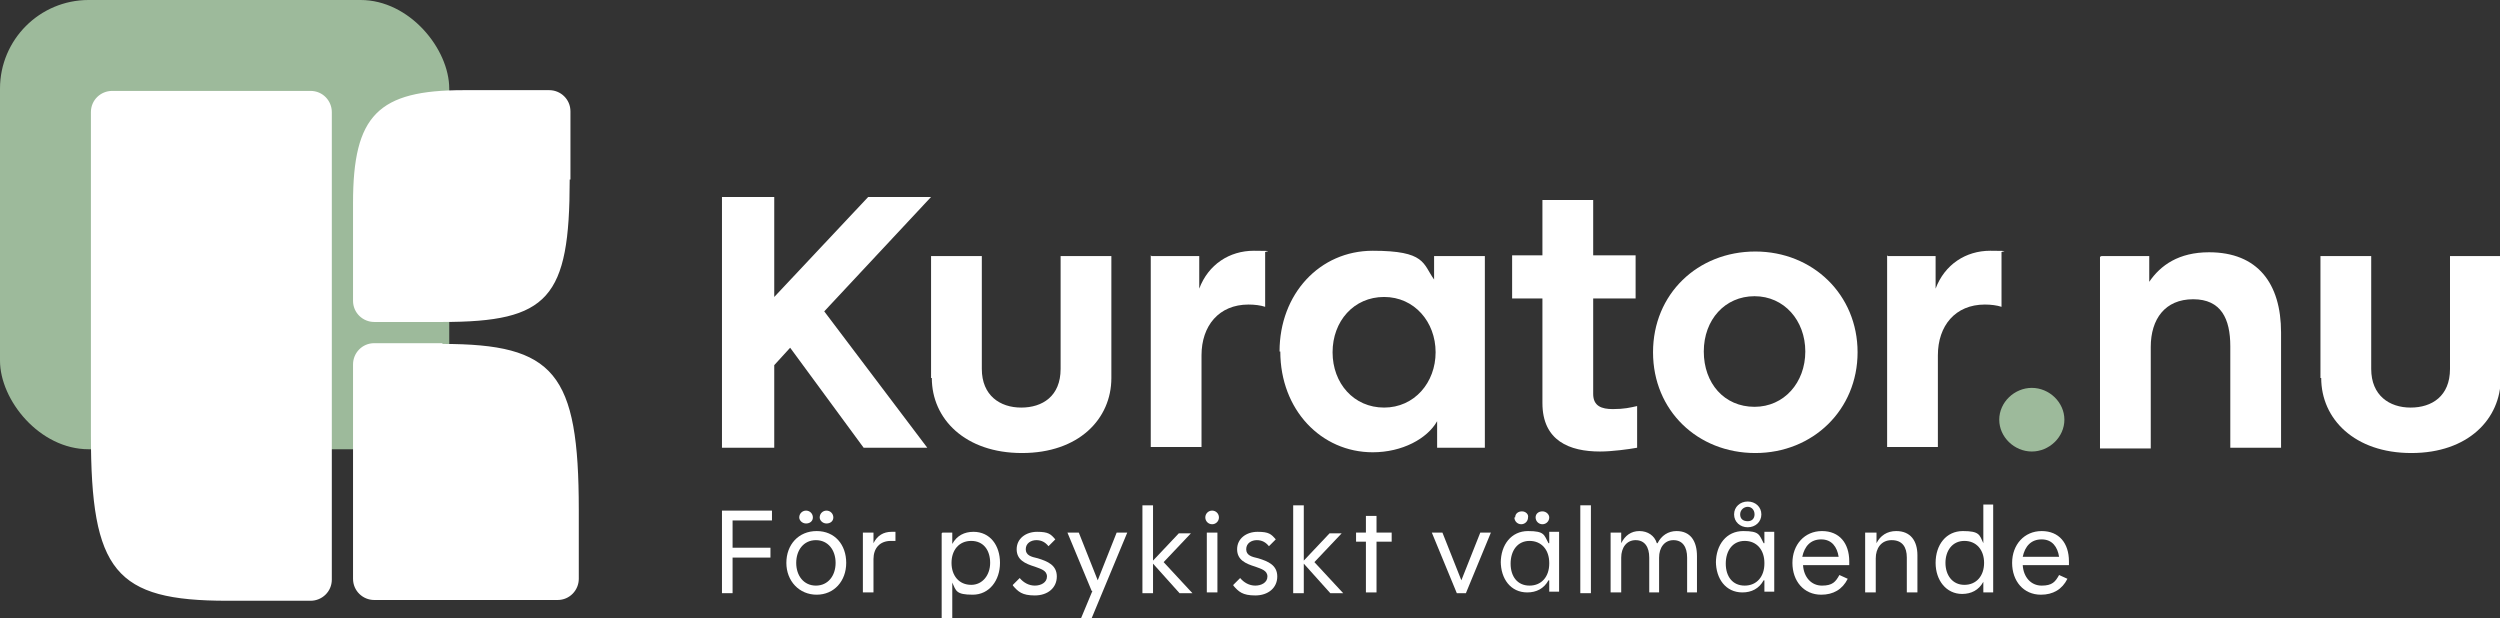
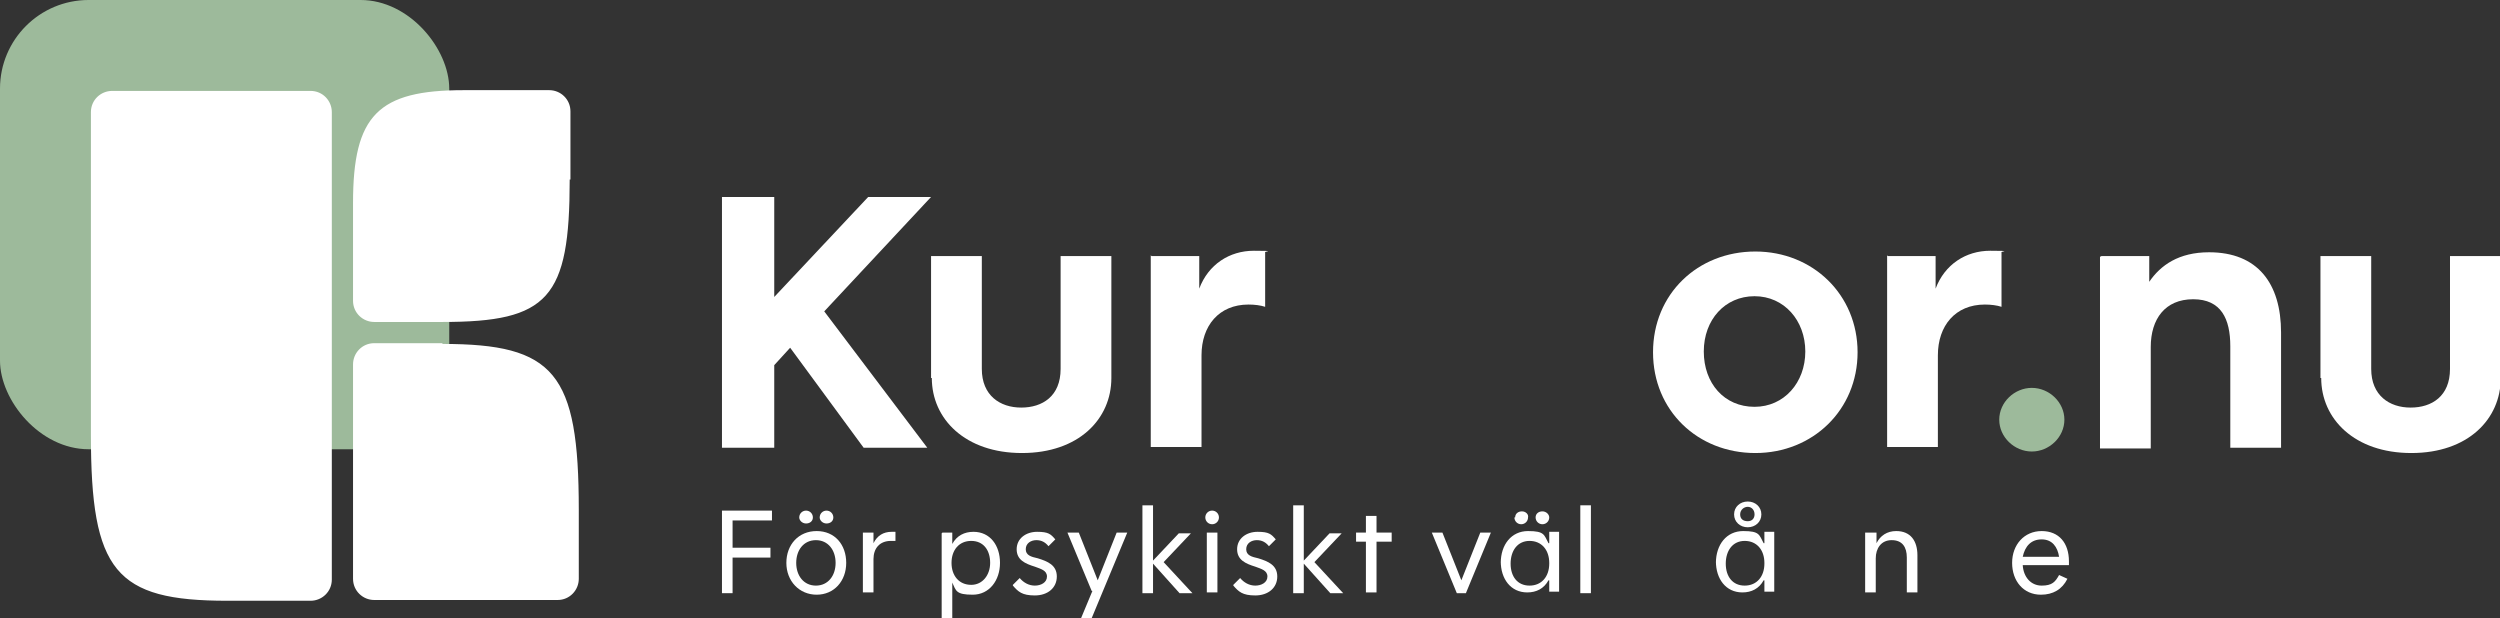
<svg xmlns="http://www.w3.org/2000/svg" id="Layer_1" version="1.1" viewBox="0 0 330 81.6">
  <rect x="0" y="0" width="330" height="81.6" fill="#333333" stroke="none" />
  <defs>
    <style>
      .st0 {
        fill: #9dba9b;
      }

      .st1 {
        fill: #fff;
      }
    </style>
  </defs>
  <g>
    <path class="st1" d="M95.3,26h6.9v13.2l12.4-13.2h8.3l-14.1,15.1,13.6,18h-8.4l-9.7-13.2-2.1,2.3v10.9h-6.9V26Z" />
    <path class="st1" d="M122.9,49.9v-16.1h6.7v14.9c0,3.5,2.4,5.1,5.2,5.1s5.2-1.5,5.2-5.1v-14.9h6.7v16.1c0,5.4-4.3,9.9-11.8,9.9s-11.9-4.5-11.9-9.9Z" />
    <path class="st1" d="M152,33.8h6.3v4.3h0c1.2-3.2,4-5,7.2-5s1.3.1,1.5.2v7.2c-.6-.2-1.4-.3-2.2-.3-3.9,0-6.2,2.8-6.2,6.7v12.1h-6.7v-25.3Z" />
-     <path class="st1" d="M168.9,46.4c0-7.6,5.3-13.3,12.3-13.3s6.6,1.7,8.1,3.8h0v-3.1h6.7v25.3h-6.3v-3.5h0c-1.3,2.3-4.6,4.1-8.5,4.1-6.8,0-12.2-5.6-12.2-13.3ZM182.7,53.8c4,0,6.8-3.3,6.8-7.3s-2.8-7.3-6.8-7.3-6.8,3.2-6.8,7.3,2.8,7.3,6.8,7.3Z" />
-     <path class="st1" d="M203.6,53.1v-13.7h-4v-5.7h4v-7.3h6.7v7.3h5.6v5.7h-5.6v12.6c0,1.6,1.1,2,2.6,2s2.3-.2,3.2-.4v5.5c-1.1.2-3.3.5-4.9.5-4,0-7.6-1.4-7.6-6.4Z" />
    <path class="st1" d="M218.2,46.5c0-7.7,5.9-13.3,13.5-13.3s13.5,5.7,13.5,13.3-5.9,13.3-13.5,13.3-13.5-5.6-13.5-13.3ZM231.6,53.7c3.9,0,6.7-3.2,6.7-7.3s-2.8-7.3-6.7-7.3-6.7,3.1-6.7,7.3,2.7,7.3,6.7,7.3Z" />
    <path class="st1" d="M249.2,33.8h6.3v4.3h0c1.2-3.2,4-5,7.2-5s1.3.1,1.5.2v7.2c-.6-.2-1.4-.3-2.2-.3-3.9,0-6.2,2.8-6.2,6.7v12.1h-6.7v-25.3Z" />
    <path class="st0" d="M263.9,55.4c0-2.3,2-4.2,4.3-4.2s4.3,1.9,4.3,4.2-2,4.2-4.3,4.2-4.3-1.9-4.3-4.2Z" />
    <path class="st1" d="M277.4,33.8h6.3v3.4h0c1.5-2.2,3.9-3.9,7.9-3.9,6.4,0,9.5,4.1,9.5,10.6v15.2h-6.7v-13.4c0-3.6-1.2-6.2-4.9-6.2s-5.6,2.6-5.6,6.3v13.4h-6.7v-25.3Z" />
    <path class="st1" d="M306.3,49.9v-16.1h6.7v14.9c0,3.5,2.4,5.1,5.2,5.1s5.2-1.5,5.2-5.1v-14.9h6.7v16.1c0,5.4-4.3,9.9-11.8,9.9s-11.9-4.5-11.9-9.9Z" />
    <path class="st1" d="M95.3,67.4h6.6v1.3h-5.2v3.6h5v1.3h-5v4.7h-1.4v-10.9Z" />
    <path class="st1" d="M103.8,74.3c0-2.4,1.6-4.2,4-4.2s3.9,1.8,3.9,4.2-1.6,4.2-3.9,4.2-4-1.8-4-4.2ZM110.3,74.3c0-1.7-1-3-2.6-3s-2.6,1.3-2.6,3,1,3,2.6,3,2.6-1.3,2.6-3ZM105.5,68.3c0-.5.4-.9.9-.9s.9.4.9.9c0,.5-.4.8-.9.8s-.9-.4-.9-.8ZM108.2,68.3c0-.5.4-.9.9-.9s.9.4.9.9-.4.8-.9.8-.9-.4-.9-.8Z" />
    <path class="st1" d="M114,70.3h1.3c0,.5,0,.9,0,1.4h0c.5-1,1.3-1.5,2.4-1.5s.3,0,.5,0v1.2c-.2,0-.4,0-.6,0-1.5,0-2.3,1-2.3,2.4v4.4h-1.4v-7.9Z" />
    <path class="st1" d="M124.4,70.3h1.3c0,.5,0,.9,0,1.5h0c.6-1.1,1.6-1.6,2.8-1.6,2.2,0,3.5,1.8,3.5,4.1s-1.4,4.2-3.6,4.2-2.2-.5-2.7-1.6h0c0,.7,0,1.2,0,1.8v3h-1.4v-11.3ZM130.7,74.3c0-1.7-.9-2.9-2.5-2.9s-2.6,1.2-2.6,2.9,1,2.9,2.6,2.9c1.5,0,2.5-1.3,2.5-2.9Z" />
    <path class="st1" d="M133.7,77.2l.9-.9c.5.6,1.2,1,2,1s1.6-.4,1.6-1.2-.8-1-1.6-1.3c-1.3-.4-2.4-.9-2.4-2.3s1.2-2.3,2.7-2.3,1.8.3,2.4,1l-.9.9c-.4-.5-.9-.8-1.6-.8s-1.4.4-1.4,1.2.7,1,1.6,1.2c1.3.4,2.5.9,2.5,2.4s-1.2,2.5-2.9,2.5-2.2-.5-2.9-1.3Z" />
    <path class="st1" d="M144.1,78l-3.2-7.7h1.5l2.5,6.3,2.5-6.3h1.4l-4.7,11.3h-1.4l1.5-3.6Z" />
    <path class="st1" d="M152.2,74.4v3.9h-1.4v-11.6h1.4v7.3l3.4-3.6h1.6c0,0-3.6,3.8-3.6,3.8l3.8,4.1h0c0,0-1.7,0-1.7,0l-3.5-3.9Z" />
    <path class="st1" d="M159.1,68.3c0-.5.4-.9.9-.9s.9.4.9.9-.4.9-.9.9-.9-.4-.9-.9ZM159.3,70.3h1.4v7.9h-1.4v-7.9Z" />
    <path class="st1" d="M162.8,77.2l.9-.9c.5.6,1.2,1,2,1s1.6-.4,1.6-1.2-.8-1-1.6-1.3c-1.3-.4-2.4-.9-2.4-2.3s1.2-2.3,2.7-2.3,1.8.3,2.4,1l-.9.9c-.4-.5-.9-.8-1.6-.8s-1.4.4-1.4,1.2.7,1,1.6,1.2c1.3.4,2.5.9,2.5,2.4s-1.2,2.5-2.9,2.5-2.2-.5-2.9-1.3Z" />
    <path class="st1" d="M172.1,74.4v3.9h-1.4v-11.6h1.4v7.3l3.4-3.6h1.6c0,0-3.6,3.8-3.6,3.8l3.8,4.1h0c0,0-1.7,0-1.7,0l-3.5-3.9Z" />
    <path class="st1" d="M180.3,71.5h-1.3v-1.2h1.3v-2.2h1.4v2.2h2v1.2h-2v6.7h-1.4v-6.7Z" />
    <path class="st1" d="M189,70.3h0s1.4,0,1.4,0l2.5,6.3,2.5-6.3h1.4s-3.3,8-3.3,8h-1.2l-3.3-8Z" />
    <path class="st1" d="M198.1,74.3c0-2.4,1.4-4.2,3.6-4.2s2.1.5,2.7,1.6h.1c0-.5,0-.9,0-1.5h1.3v7.9h-1.3c0-.5,0-.9,0-1.5h-.1c-.6,1.1-1.6,1.6-2.8,1.6-2.2,0-3.5-1.8-3.5-4.1ZM204.5,74.3c0-1.7-1-2.9-2.6-2.9s-2.5,1.3-2.5,3,.9,2.9,2.5,2.9,2.6-1.2,2.6-2.9ZM200,68.3c0-.5.4-.8.9-.8s.9.4.8.8c0,.5-.4.9-.9.9s-.9-.4-.9-.9ZM202.7,68.3c0-.5.4-.8.9-.8s.9.4.9.8c0,.5-.4.9-.9.9s-.9-.4-.9-.9Z" />
    <path class="st1" d="M208.6,66.7h1.4v11.6h-1.4v-11.6Z" />
-     <path class="st1" d="M212.7,70.3h1.3c0,.5,0,.9,0,1.4h0c.5-1,1.3-1.6,2.4-1.6s2,.6,2.3,1.6h.1c.5-1,1.4-1.6,2.5-1.6,1.9,0,2.7,1.4,2.7,3.3v4.8h-1.3v-4.6c0-1.4-.6-2.3-1.8-2.3s-1.9,1-1.9,2.3v4.6h-1.3v-4.6c0-1.4-.6-2.3-1.8-2.3s-1.9,1-1.9,2.3v4.6h-1.4v-7.9Z" />
    <path class="st1" d="M226.5,74.3c0-2.4,1.4-4.2,3.6-4.2s2.1.5,2.7,1.6h.1c0-.5,0-.9,0-1.5h1.3v7.9h-1.3c0-.5,0-.9,0-1.5h-.1c-.6,1.1-1.6,1.6-2.8,1.6-2.2,0-3.5-1.8-3.5-4.1ZM232.9,74.3c0-1.7-1-2.9-2.6-2.9s-2.5,1.3-2.5,3,.9,2.9,2.5,2.9,2.6-1.2,2.6-2.9ZM228.9,67.9c0-1,.8-1.7,1.8-1.7s1.8.7,1.8,1.7-.8,1.7-1.8,1.7-1.8-.7-1.8-1.7ZM231.6,67.9c0-.6-.4-1-.9-1s-1,.4-1,1,.4.9,1,.9.9-.4.9-.9Z" />
-     <path class="st1" d="M236.6,74.3c0-2.4,1.6-4.2,3.9-4.2s3.6,1.6,3.6,4,0,.3,0,.5h-6.1c.1,1.6,1.1,2.7,2.5,2.7s1.8-.5,2.3-1.4l1.1.5c-.7,1.4-1.9,2.1-3.5,2.1-2.3,0-3.8-1.8-3.8-4.2ZM242.7,73.5c-.2-1.3-.9-2.3-2.3-2.3s-2.2.9-2.5,2.3h4.8Z" />
    <path class="st1" d="M246.4,70.3h1.3c0,.5,0,.9,0,1.4h0c.5-1,1.4-1.6,2.6-1.6,1.9,0,2.8,1.3,2.8,3.2v4.9h-1.4v-4.6c0-1.4-.6-2.3-2-2.3s-2.1,1.1-2.1,2.4v4.5h-1.4v-7.9Z" />
-     <path class="st1" d="M255.5,74.3c0-2.4,1.4-4.2,3.6-4.2s2.2.5,2.7,1.6h0c0-.7,0-1.1,0-1.8v-3.3h1.3v11.6h-1.3c0-.5,0-.9,0-1.4h0c-.6,1.1-1.6,1.6-2.8,1.6-2.1,0-3.5-1.8-3.5-4.1ZM261.9,74.3c0-1.7-1-2.9-2.6-2.9-1.6,0-2.5,1.3-2.5,2.9s.9,2.9,2.5,2.9,2.6-1.2,2.6-2.9Z" />
    <path class="st1" d="M265.6,74.3c0-2.4,1.6-4.2,3.9-4.2s3.6,1.6,3.6,4,0,.3,0,.5h-6.1c.1,1.6,1.1,2.7,2.5,2.7s1.8-.5,2.3-1.4l1.1.5c-.7,1.4-1.9,2.1-3.5,2.1-2.3,0-3.8-1.8-3.8-4.2ZM271.8,73.5c-.2-1.3-.9-2.3-2.3-2.3s-2.2.9-2.5,2.3h4.8Z" />
  </g>
  <g>
    <rect class="st0" width="59.3" height="59.3" rx="11.7" ry="11.7" />
    <path class="st1" d="M75.2,23.7c0,15.7-2.8,18.8-16.8,18.8h-9c-1.5,0-2.8-1.2-2.8-2.8v-12.9c0-11.6,3.3-14.9,14.6-14.9h11.3c1.5,0,2.8,1.2,2.8,2.8v9ZM58.4,45.4c14.8,0,18,3.8,18,21.9v9.1c0,1.5-1.2,2.8-2.8,2.8h-24.2c-1.5,0-2.8-1.2-2.8-2.8v-28.3c0-1.5,1.2-2.8,2.8-2.8h9ZM14.8,45.4c-1.5,0-2.8,1.2-2.8,2.8v9.2c0,18,3.2,21.9,18,21.9h9c1.5,0,2.8-1.2,2.8-2.8v-28.3c0-1.5-1.2-2.8-2.8-2.8H14.8ZM14.8,12c-1.5,0-2.8,1.2-2.8,2.8v42.6c0,18,3.2,21.9,18,21.9h11c1.5,0,2.8-1.2,2.8-2.8V14.8c0-1.5-1.2-2.8-2.8-2.8H14.8Z" />
  </g>
</svg>